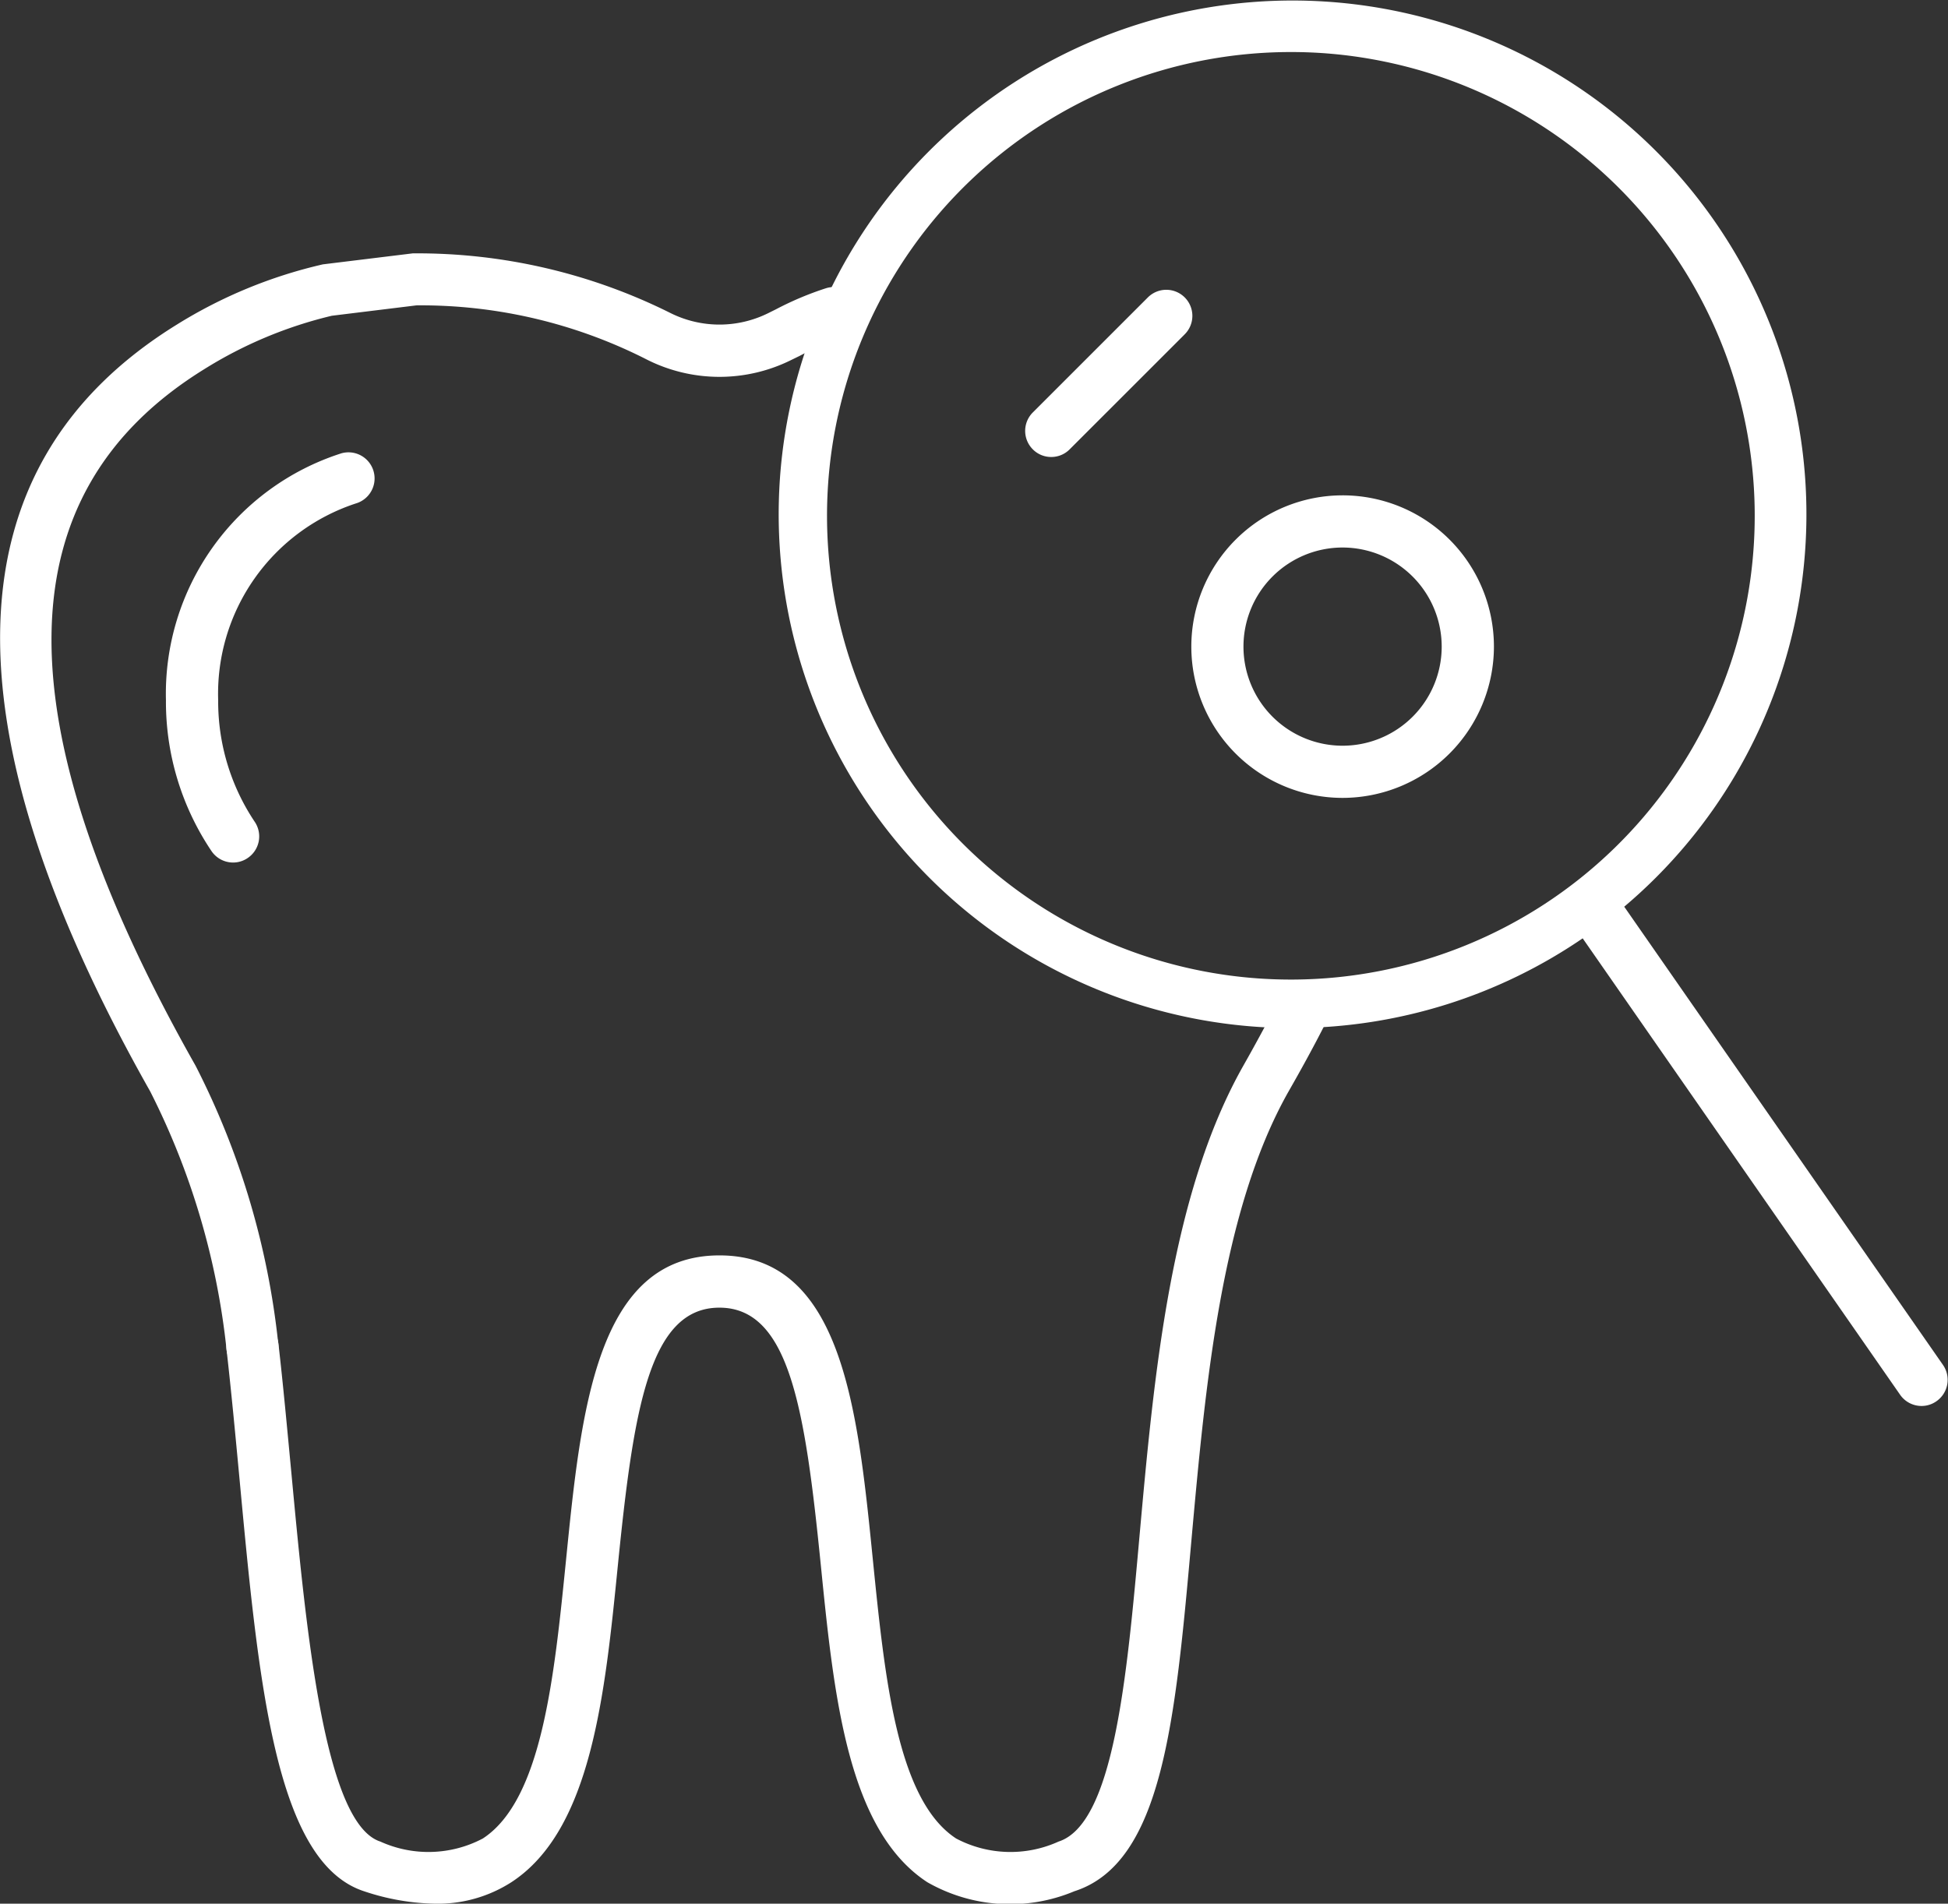
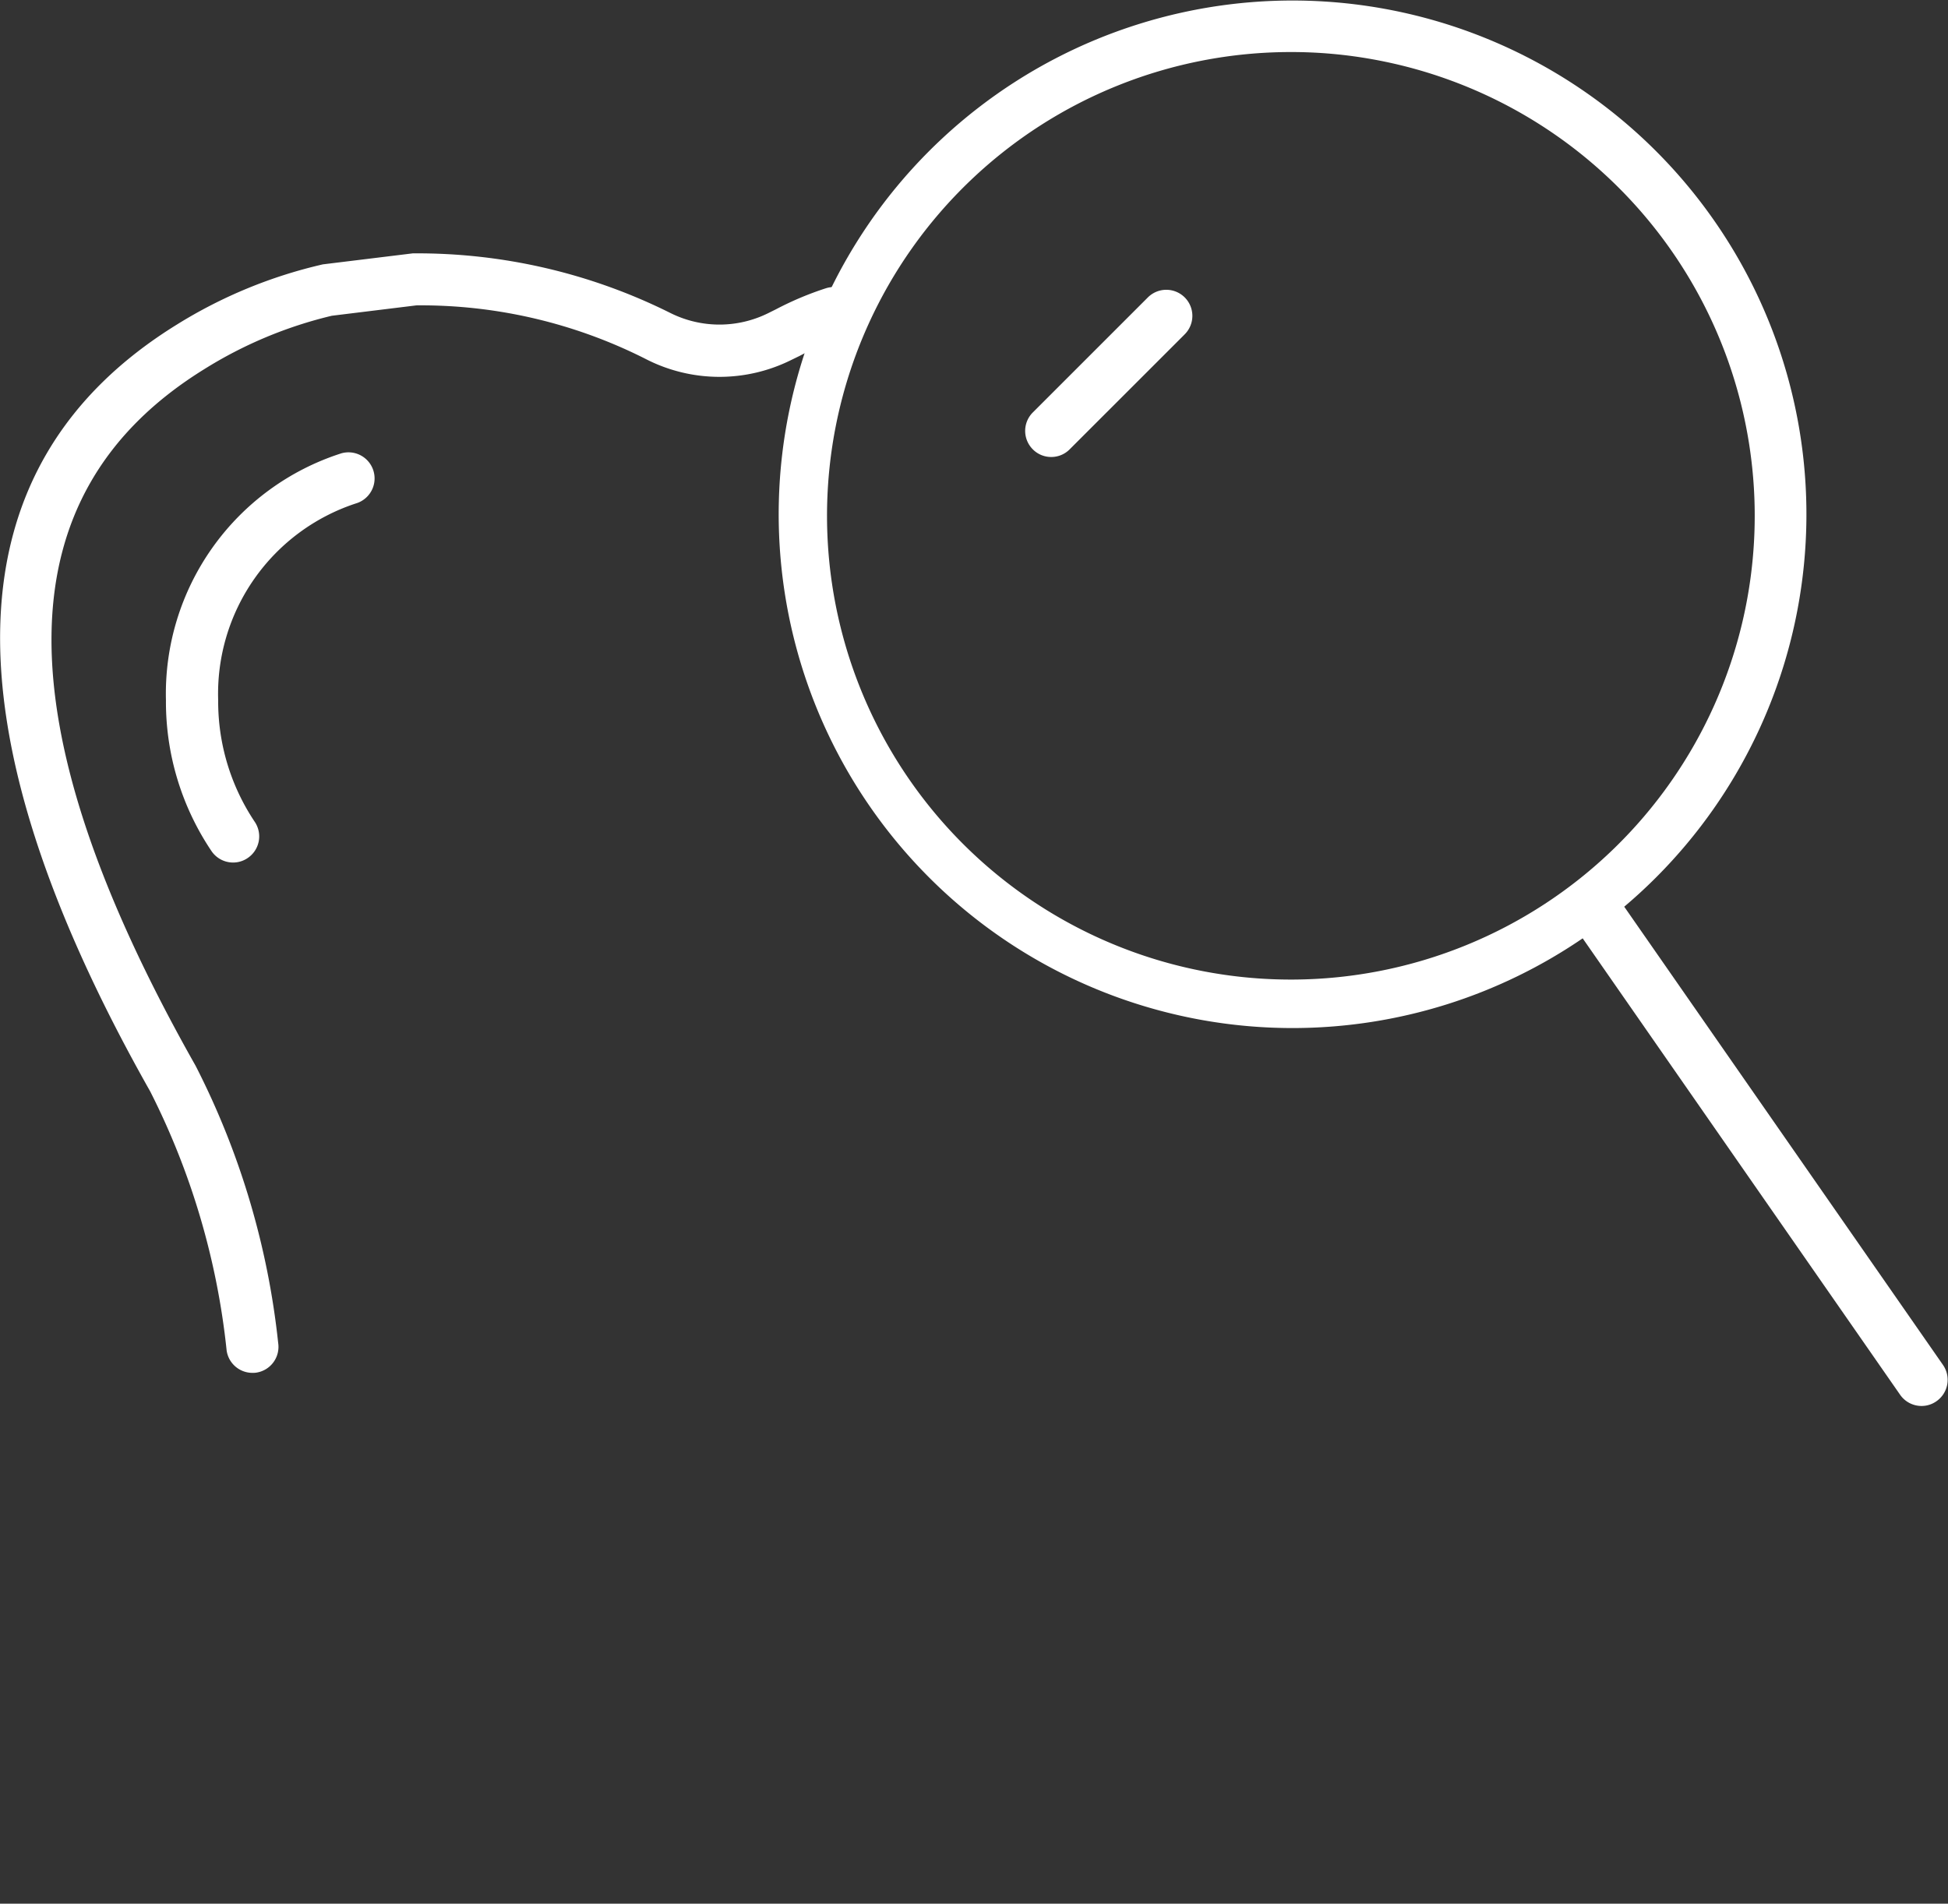
<svg xmlns="http://www.w3.org/2000/svg" width="44.831" height="43.82" viewBox="0 0 44.831 43.82">
  <rect x="0" y="0" width="44.831" height="43.82" fill="#333333" stroke="none" />
  <g transform="translate(0 0)">
    <g transform="translate(0 5.83)">
      <path d="M95.427,196.312a.6.6,0,0,1-.594-.513,17.107,17.107,0,0,0-1.759-5.965c-4.8-8.49-4.6-14.428.612-17.651a11.007,11.007,0,0,1,3.363-1.387l2.067-.253a13.035,13.035,0,0,1,5.936,1.376,2.525,2.525,0,0,0,2.245,0l.181-.09a7.276,7.276,0,0,1,1.141-.481.608.608,0,0,1,.763.377.6.6,0,0,1-.377.763,6.06,6.06,0,0,0-.989.417l-.187.091a3.709,3.709,0,0,1-3.309,0,11.452,11.452,0,0,0-5.319-1.256l-1.947.239a9.827,9.827,0,0,0-2.935,1.229c-4.622,2.858-4.688,8.1-.2,16.036a18.224,18.224,0,0,1,1.9,6.38.6.6,0,0,1-.506.683A.552.552,0,0,1,95.427,196.312Z" transform="translate(-89.617 -170.541)" fill="#fff" />
      <g transform="translate(5.209 16.948)">
-         <path d="M97.679,202.161a5.406,5.406,0,0,1-1.634-.284c-2.051-.66-2.434-4.779-2.879-9.549-.093-.99-.186-1.979-.293-2.918a.6.6,0,0,1,1.194-.138c.109.949.2,1.945.295,2.945.338,3.608.756,8.1,2.051,8.514a2.678,2.678,0,0,0,2.358-.071c1.359-.888,1.642-3.7,1.915-6.414.346-3.446.7-7.008,3.531-7.008s3.184,3.562,3.53,7.008c.274,2.716.556,5.526,1.916,6.414a2.675,2.675,0,0,0,2.357.071c1.269-.409,1.572-3.773,1.863-7.027.332-3.683.707-7.857,2.389-10.831.266-.469.526-.949.775-1.432a.6.6,0,0,1,1.067.554c-.256.5-.524.987-.8,1.469-1.554,2.748-1.916,6.784-2.237,10.345-.37,4.142-.665,7.413-2.692,8.065a3.832,3.832,0,0,1-3.385-.208c-1.838-1.2-2.15-4.3-2.451-7.3-.36-3.579-.718-5.925-2.334-5.925s-1.975,2.346-2.336,5.925c-.3,3-.612,6.1-2.451,7.3A3.132,3.132,0,0,1,97.679,202.161Z" transform="translate(-92.868 -181.119)" fill="#fff" />
-       </g>
+         </g>
    </g>
    <g transform="translate(3.821 10.412)">
      <path d="M93.548,182.843a.6.6,0,0,1-.5-.264A6.158,6.158,0,0,1,92,179.105a5.811,5.811,0,0,1,4.036-5.681.6.6,0,1,1,.33,1.155,4.61,4.61,0,0,0-3.164,4.526,4.979,4.979,0,0,0,.841,2.8.6.6,0,0,1-.16.833A.591.591,0,0,1,93.548,182.843Z" transform="translate(-92.002 -173.401)" fill="#fff" />
    </g>
    <g transform="translate(17.901)">
      <path d="M112.643,190.566a11.826,11.826,0,1,1,6.739-2.113A11.831,11.831,0,0,1,112.643,190.566ZM112.6,168.1a10.675,10.675,0,1,0,1.9.171A10.551,10.551,0,0,0,112.6,168.1Z" transform="translate(-100.79 -166.902)" fill="#fff" />
      <g transform="translate(18.405 20.629)">
        <path d="M120.2,191.511a.6.6,0,0,1-.5-.258l-7.324-10.533a.6.6,0,0,1,.987-.684l7.324,10.531a.6.6,0,0,1-.151.835A.591.591,0,0,1,120.2,191.511Z" transform="translate(-112.277 -179.777)" fill="#fff" />
      </g>
      <g transform="translate(5.693 6.672)">
        <path d="M104.943,174.913a.593.593,0,0,1-.425-.176.6.6,0,0,1,0-.849l2.644-2.644a.6.6,0,1,1,.849.848l-2.644,2.644A.594.594,0,0,1,104.943,174.913Z" transform="translate(-104.343 -171.066)" fill="#fff" />
      </g>
      <g transform="translate(9.515 11.401)">
-         <path d="M110.211,180.983a3.482,3.482,0,1,1,3.482-3.483A3.487,3.487,0,0,1,110.211,180.983Zm0-5.763a2.281,2.281,0,1,0,2.28,2.28A2.283,2.283,0,0,0,110.211,175.22Z" transform="translate(-106.728 -174.018)" fill="#fff" />
-       </g>
+         </g>
    </g>
  </g>
</svg>